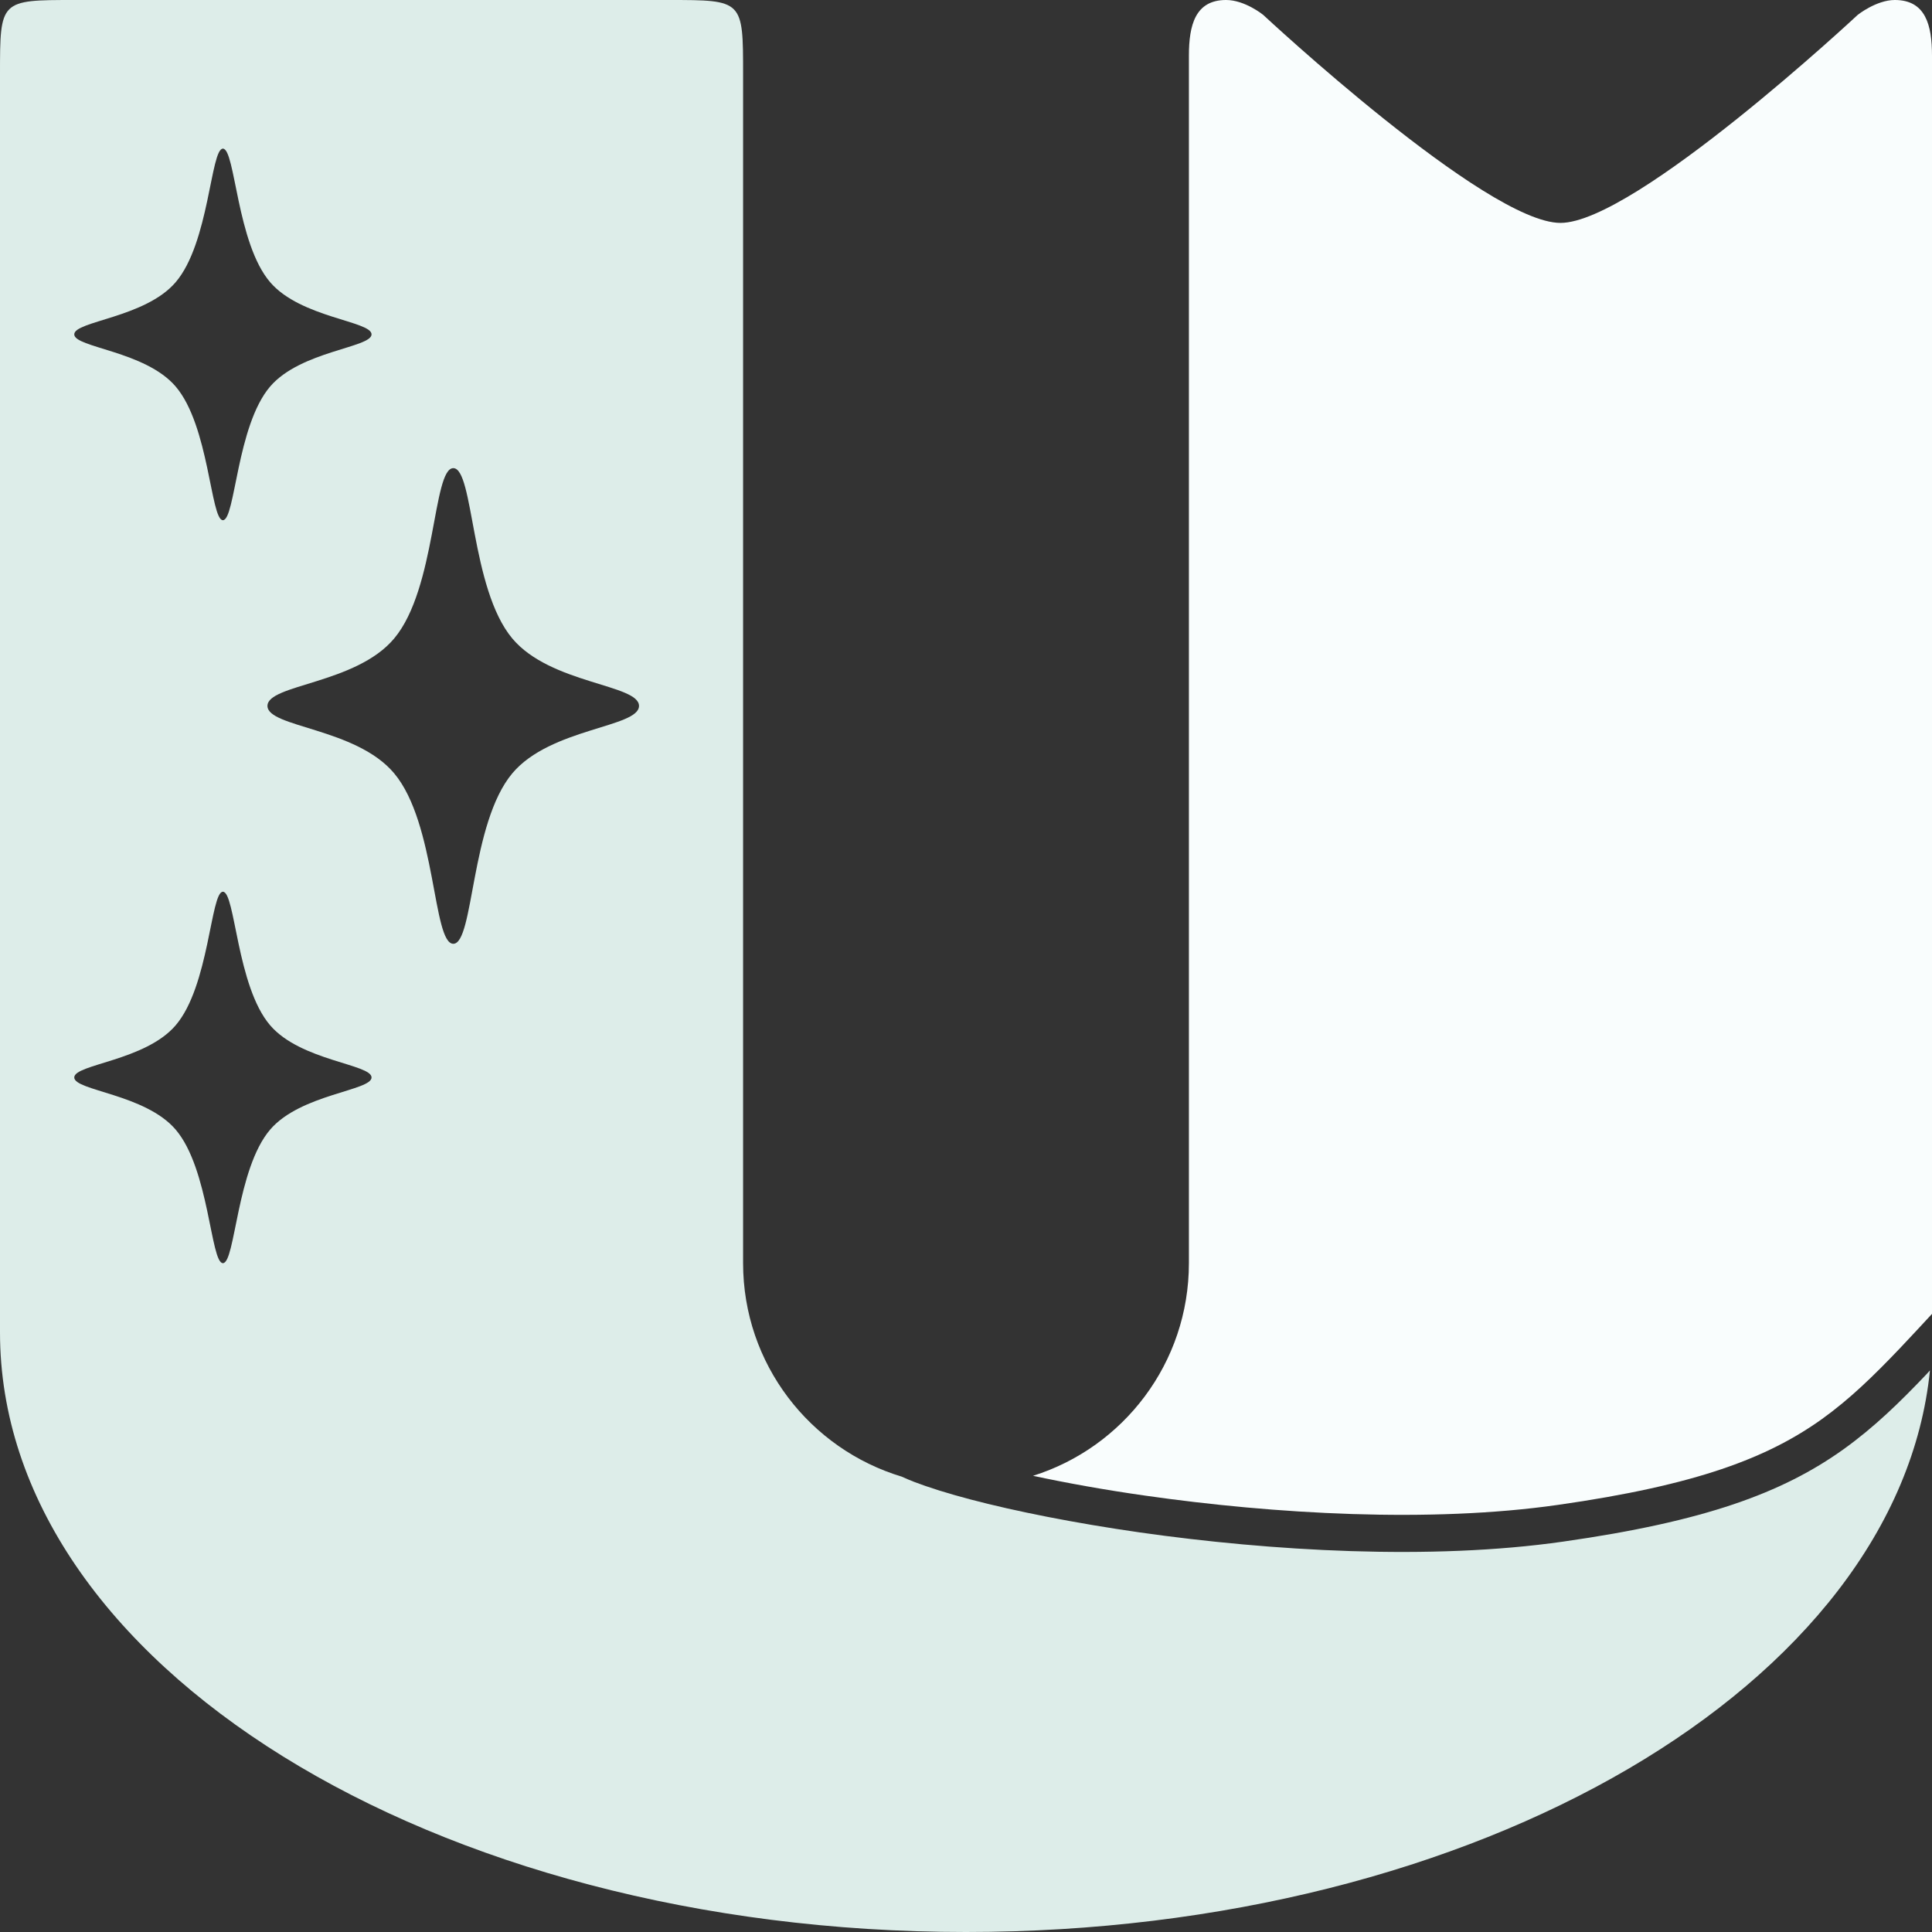
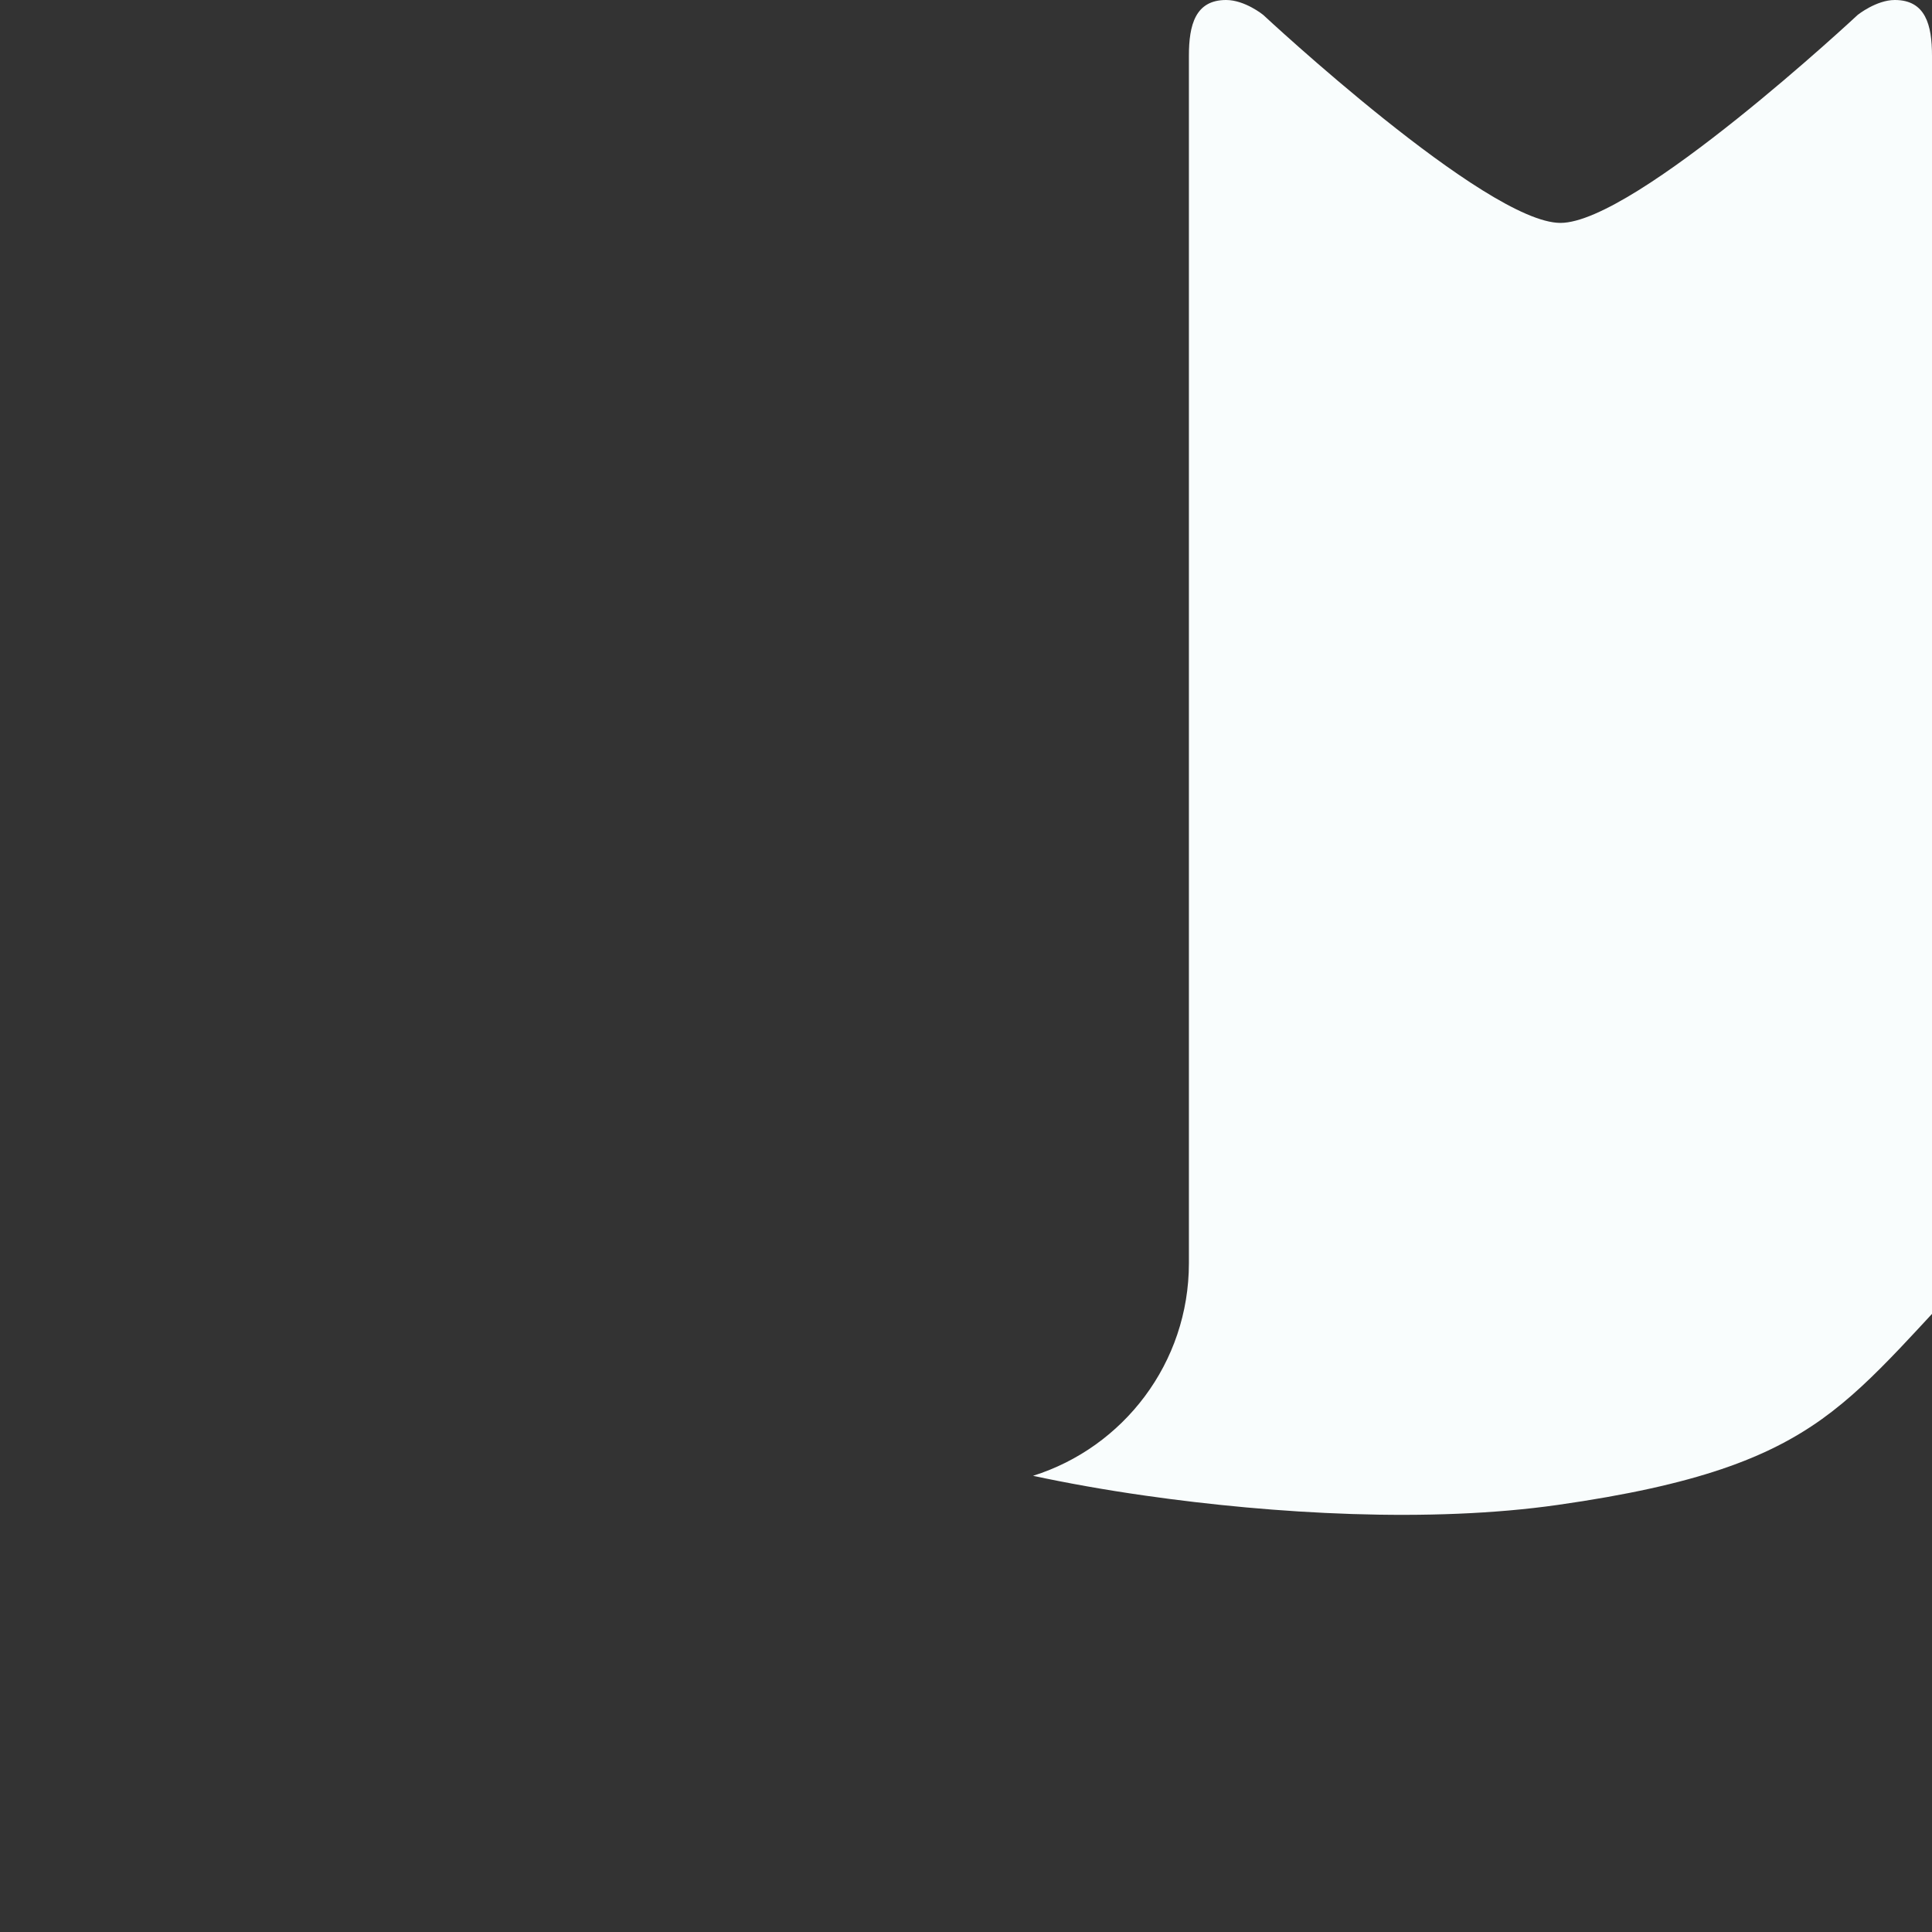
<svg xmlns="http://www.w3.org/2000/svg" fill="none" height="100%" overflow="visible" preserveAspectRatio="none" style="display: block;" viewBox="0 0 16 16" width="100%">
  <rect x="0" y="0" width="16" height="16" fill="#333333" stroke="none" />
  <g clip-path="url(#clip0_0_8)" id="perfect logo (1) 1">
    <path d="M15.692 0C15.947 0 16 0.207 16 0.462V10.881C15.906 10.982 15.819 11.077 15.735 11.165C15.515 11.396 15.317 11.588 15.09 11.751C14.64 12.073 14.053 12.299 12.901 12.463C11.845 12.614 10.553 12.539 9.483 12.386C9.145 12.338 8.831 12.281 8.555 12.222C9.303 11.987 9.846 11.288 9.846 10.461V0.462C9.846 0.207 9.899 0 10.154 0C10.31 0 10.461 0.123 10.461 0.123C10.461 0.123 12.308 1.846 12.923 1.846C13.539 1.846 15.385 0.123 15.385 0.123C15.385 0.123 15.539 0 15.692 0Z" fill="#F9FDFD" id="Vector" />
-     <path d="M5.538 0C6.154 0 6.154 0 6.154 0.615V10.461C6.154 11.296 6.708 12 7.468 12.229C7.499 12.243 7.533 12.258 7.567 12.271C7.692 12.319 7.852 12.369 8.038 12.418C8.41 12.516 8.897 12.613 9.44 12.691C10.524 12.845 11.848 12.924 12.945 12.767C14.119 12.6 14.762 12.364 15.269 12.001C15.521 11.82 15.734 11.613 15.958 11.377C15.966 11.368 15.975 11.358 15.983 11.349C15.721 13.945 12.248 16 8 16C3.582 16 0 13.777 0 11.034V0.615C0 0 0 0 0.615 0H5.538ZM1.846 7.385C1.744 7.385 1.733 8.168 1.454 8.492C1.202 8.786 0.615 8.813 0.615 8.923C0.615 9.033 1.202 9.06 1.454 9.354C1.733 9.679 1.744 10.461 1.846 10.461C1.949 10.461 1.959 9.679 2.238 9.354C2.491 9.06 3.077 9.033 3.077 8.923C3.077 8.813 2.491 8.786 2.238 8.492C1.959 8.168 1.949 7.385 1.846 7.385ZM3.754 3.877C3.583 3.878 3.613 4.873 3.264 5.288C2.948 5.665 2.215 5.667 2.215 5.846C2.215 6.025 2.948 6.027 3.264 6.404C3.613 6.819 3.583 7.815 3.754 7.816C3.925 7.816 3.895 6.819 4.243 6.404C4.559 6.028 5.292 6.025 5.292 5.846C5.292 5.667 4.559 5.665 4.243 5.288C3.895 4.873 3.925 3.877 3.754 3.877ZM1.846 1.231C1.744 1.231 1.733 2.014 1.454 2.338C1.202 2.632 0.615 2.659 0.615 2.769C0.615 2.879 1.202 2.906 1.454 3.2C1.733 3.525 1.744 4.308 1.846 4.308C1.949 4.308 1.959 3.525 2.238 3.2C2.491 2.906 3.077 2.879 3.077 2.769C3.077 2.659 2.491 2.632 2.238 2.338C1.959 2.014 1.949 1.231 1.846 1.231Z" fill="#DDEDE9" id="Vector_2" />
  </g>
  <defs>
    <clipPath id="clip0_0_8">
      <rect fill="white" height="16" width="16" />
    </clipPath>
  </defs>
</svg>